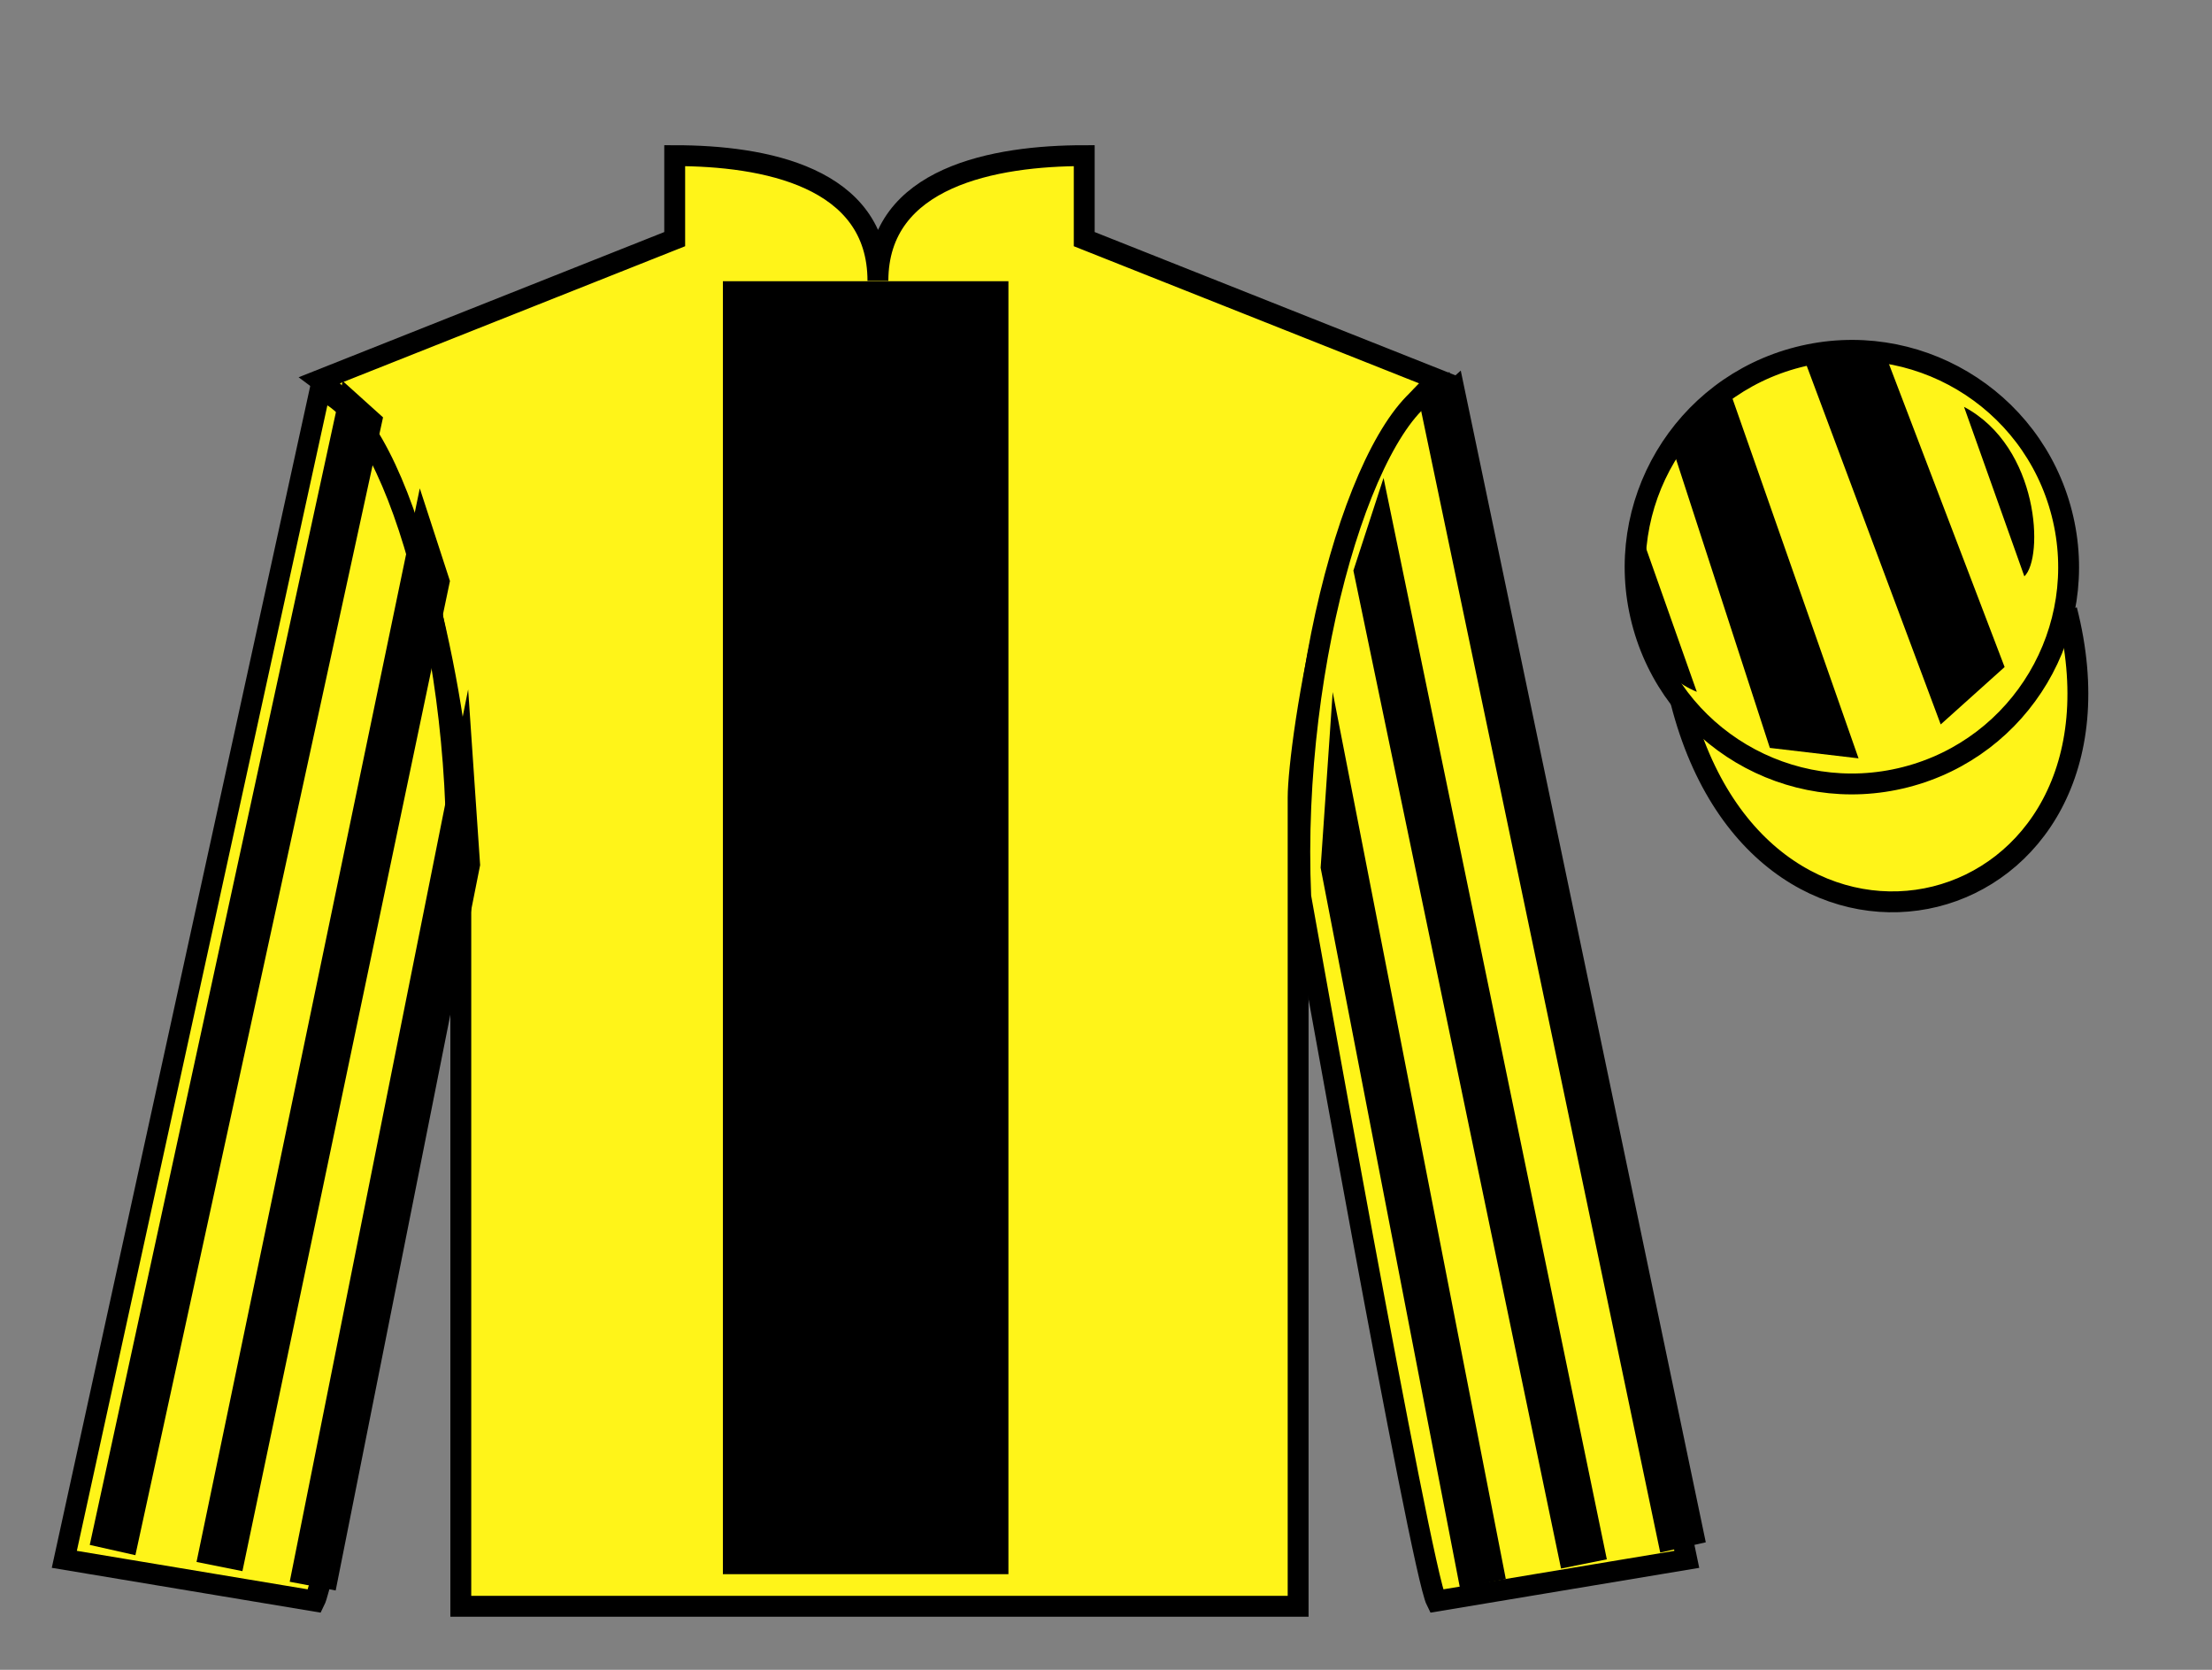
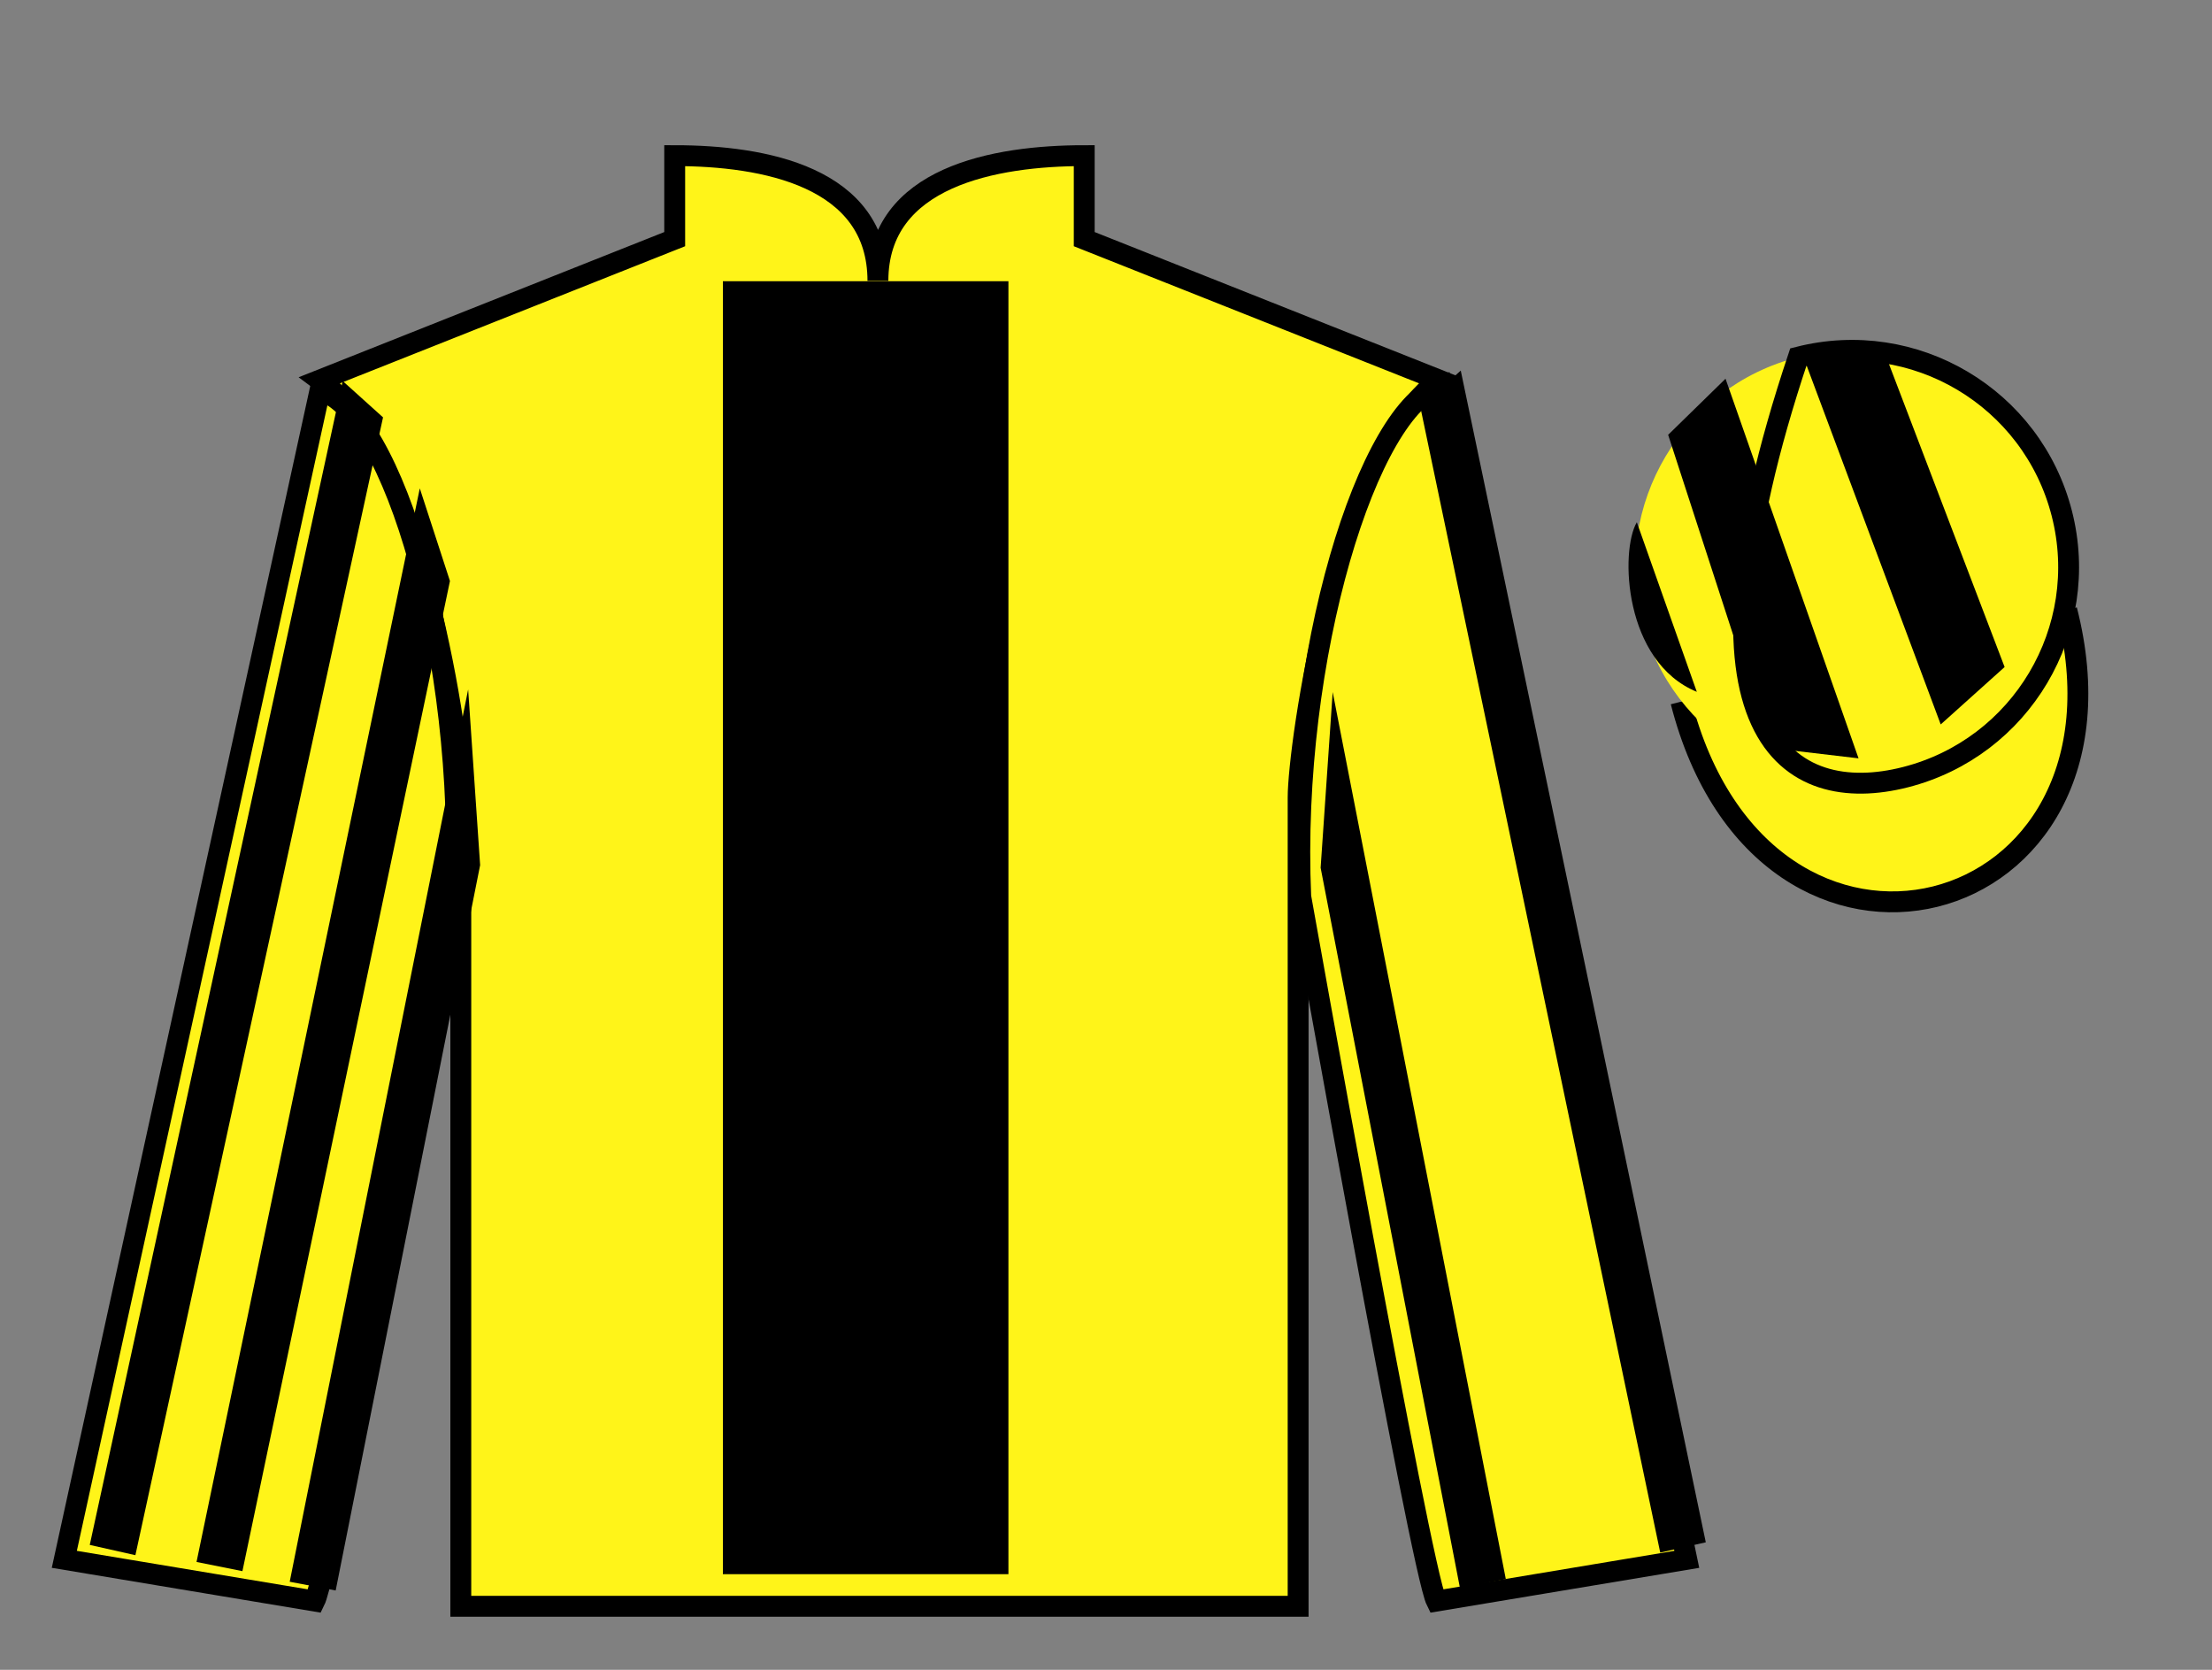
<svg xmlns="http://www.w3.org/2000/svg" width="106pt" height="80pt" viewBox="0 0 106 80" version="1.1">
  <rect x="0" y="0" width="106" height="80" fill="#808080" stroke="none" />
  <g id="surface0">
    <path style=" stroke:none;fill-rule:nonzero;fill:rgb(100%,95.41%,10.001%);fill-opacity:1;" d="M 32.332 7.457 L 32.332 11.457 L 15.332 18.207 C 20.082 21.707 22.082 35.707 22.082 38.207 C 22.082 40.707 22.082 76.957 22.082 76.957 L 62.207 76.957 C 62.207 76.957 62.207 40.707 62.207 38.207 C 62.207 35.707 64.207 21.707 68.957 18.207 L 51.957 11.457 L 51.957 7.457 C 47.695 7.457 42.07 8.457 42.07 13.457 C 42.07 8.457 36.598 7.457 32.332 7.457 " />
    <path style="fill:none;stroke-width:10;stroke-linecap:butt;stroke-linejoin:miter;stroke:rgb(0%,0%,0%);stroke-opacity:1;stroke-miterlimit:4;" d="M 323.32 725.43 L 323.32 685.43 L 153.32 617.93 C 200.82 582.93 220.82 442.93 220.82 417.93 C 220.82 392.93 220.82 30.43 220.82 30.43 L 622.07 30.43 C 622.07 30.43 622.07 392.93 622.07 417.93 C 622.07 442.93 642.07 582.93 689.57 617.93 L 519.57 685.43 L 519.57 725.43 C 476.953 725.43 420.703 715.43 420.703 665.43 C 420.703 715.43 365.977 725.43 323.32 725.43 Z M 323.32 725.43 " transform="matrix(0.1,0,0,-0.1,0,80)" />
    <path style=" stroke:none;fill-rule:nonzero;fill:rgb(100%,95.41%,10.001%);fill-opacity:1;" d="M 15.082 76.707 C 15.832 75.207 21.832 42.957 21.832 42.957 C 22.332 31.457 18.832 19.707 15.332 18.707 L 3.082 74.707 L 15.082 76.707 " />
    <path style="fill:none;stroke-width:10;stroke-linecap:butt;stroke-linejoin:miter;stroke:rgb(0%,0%,0%);stroke-opacity:1;stroke-miterlimit:4;" d="M 150.82 32.93 C 158.32 47.93 218.32 370.43 218.32 370.43 C 223.32 485.43 188.32 602.93 153.32 612.93 L 30.82 52.93 L 150.82 32.93 Z M 150.82 32.93 " transform="matrix(0.1,0,0,-0.1,0,80)" />
    <path style=" stroke:none;fill-rule:nonzero;fill:rgb(100%,95.41%,10.001%);fill-opacity:1;" d="M 80.832 74.707 L 69.082 18.457 C 65.582 19.457 61.832 31.457 62.332 42.957 C 62.332 42.957 68.082 75.207 68.832 76.707 L 80.832 74.707 " />
    <path style="fill:none;stroke-width:10;stroke-linecap:butt;stroke-linejoin:miter;stroke:rgb(0%,0%,0%);stroke-opacity:1;stroke-miterlimit:4;" d="M 808.32 52.93 L 690.82 615.43 C 655.82 605.43 618.32 485.43 623.32 370.43 C 623.32 370.43 680.82 47.93 688.32 32.93 L 808.32 52.93 Z M 808.32 52.93 " transform="matrix(0.1,0,0,-0.1,0,80)" />
    <path style="fill-rule:nonzero;fill:rgb(100%,95.41%,10.001%);fill-opacity:1;stroke-width:10;stroke-linecap:butt;stroke-linejoin:miter;stroke:rgb(0%,0%,0%);stroke-opacity:1;stroke-miterlimit:4;" d="M 805.508 463.828 C 845.234 308.203 1029.18 355.781 990.391 507.773 " transform="matrix(0.1,0,0,-0.1,0,80)" />
    <path style=" stroke:none;fill-rule:nonzero;fill:rgb(0%,0%,0%);fill-opacity:1;" d="M 34.641 75.418 L 48.324 75.418 L 48.324 13.473 L 34.641 13.473 L 34.641 75.418 Z M 34.641 75.418 " />
    <path style=" stroke:none;fill-rule:nonzero;fill:rgb(100%,95.41%,10.001%);fill-opacity:1;" d="M 91.309 37.234 C 96.867 35.816 100.223 30.16 98.805 24.605 C 97.387 19.047 91.734 15.691 86.176 17.109 C 80.617 18.527 77.262 24.184 78.68 29.738 C 80.098 35.297 85.754 38.652 91.309 37.234 " />
-     <path style="fill:none;stroke-width:10;stroke-linecap:butt;stroke-linejoin:miter;stroke:rgb(0%,0%,0%);stroke-opacity:1;stroke-miterlimit:4;" d="M 913.086 427.656 C 968.672 441.836 1002.227 498.398 988.047 553.945 C 973.867 609.531 917.344 643.086 861.758 628.906 C 806.172 614.727 772.617 558.164 786.797 502.617 C 800.977 447.031 857.539 413.477 913.086 427.656 Z M 913.086 427.656 " transform="matrix(0.1,0,0,-0.1,0,80)" />
+     <path style="fill:none;stroke-width:10;stroke-linecap:butt;stroke-linejoin:miter;stroke:rgb(0%,0%,0%);stroke-opacity:1;stroke-miterlimit:4;" d="M 913.086 427.656 C 968.672 441.836 1002.227 498.398 988.047 553.945 C 973.867 609.531 917.344 643.086 861.758 628.906 C 800.977 447.031 857.539 413.477 913.086 427.656 Z M 913.086 427.656 " transform="matrix(0.1,0,0,-0.1,0,80)" />
    <path style=" stroke:none;fill-rule:nonzero;fill:rgb(0%,0%,0%);fill-opacity:1;" d="M 78.438 25.02 L 81.312 33.145 C 77.812 31.707 77.625 26.395 78.438 25.02 " />
    <path style=" stroke:none;fill-rule:nonzero;fill:rgb(0%,0%,0%);fill-opacity:1;" d="M 79.938 20.832 L 84.812 35.832 L 89.062 36.332 L 82.688 18.145 L 79.938 20.832 " />
    <path style=" stroke:none;fill-rule:nonzero;fill:rgb(0%,0%,0%);fill-opacity:1;" d="M 86.25 16.645 L 93 34.707 L 96.062 31.957 L 90.312 16.895 L 86.25 16.645 " />
-     <path style=" stroke:none;fill-rule:nonzero;fill:rgb(0%,0%,0%);fill-opacity:1;" d="M 97.008 27.613 L 94.117 19.492 C 97.746 21.422 97.941 26.734 97.008 27.613 " />
    <path style=" stroke:none;fill-rule:nonzero;fill:rgb(0%,0%,0%);fill-opacity:1;" d="M 6.488 74.508 L 18.355 19.996 L 16.422 18.254 L 4.301 74.016 L 6.488 74.508 " />
    <path style=" stroke:none;fill-rule:nonzero;fill:rgb(0%,0%,0%);fill-opacity:1;" d="M 11.617 75.273 L 21.562 27.836 L 20.117 23.398 L 9.418 74.832 L 11.617 75.273 " />
    <path style=" stroke:none;fill-rule:nonzero;fill:rgb(0%,0%,0%);fill-opacity:1;" d="M 16.086 76.199 L 23.008 41.449 L 22.434 33.031 L 13.883 75.781 L 16.086 76.199 " />
    <path style=" stroke:none;fill-rule:nonzero;fill:rgb(0%,0%,0%);fill-opacity:1;" d="M 79.559 74.383 L 68.062 19.496 L 70 17.754 L 81.742 73.891 L 79.559 74.383 " />
-     <path style=" stroke:none;fill-rule:nonzero;fill:rgb(0%,0%,0%);fill-opacity:1;" d="M 74.805 75.148 L 64.855 27.336 L 66.301 22.898 L 77 74.707 L 74.805 75.148 " />
    <path style=" stroke:none;fill-rule:nonzero;fill:rgb(0%,0%,0%);fill-opacity:1;" d="M 69.961 76.074 L 63.285 41.574 L 63.863 33.156 L 72.16 75.656 L 69.961 76.074 " />
  </g>
</svg>